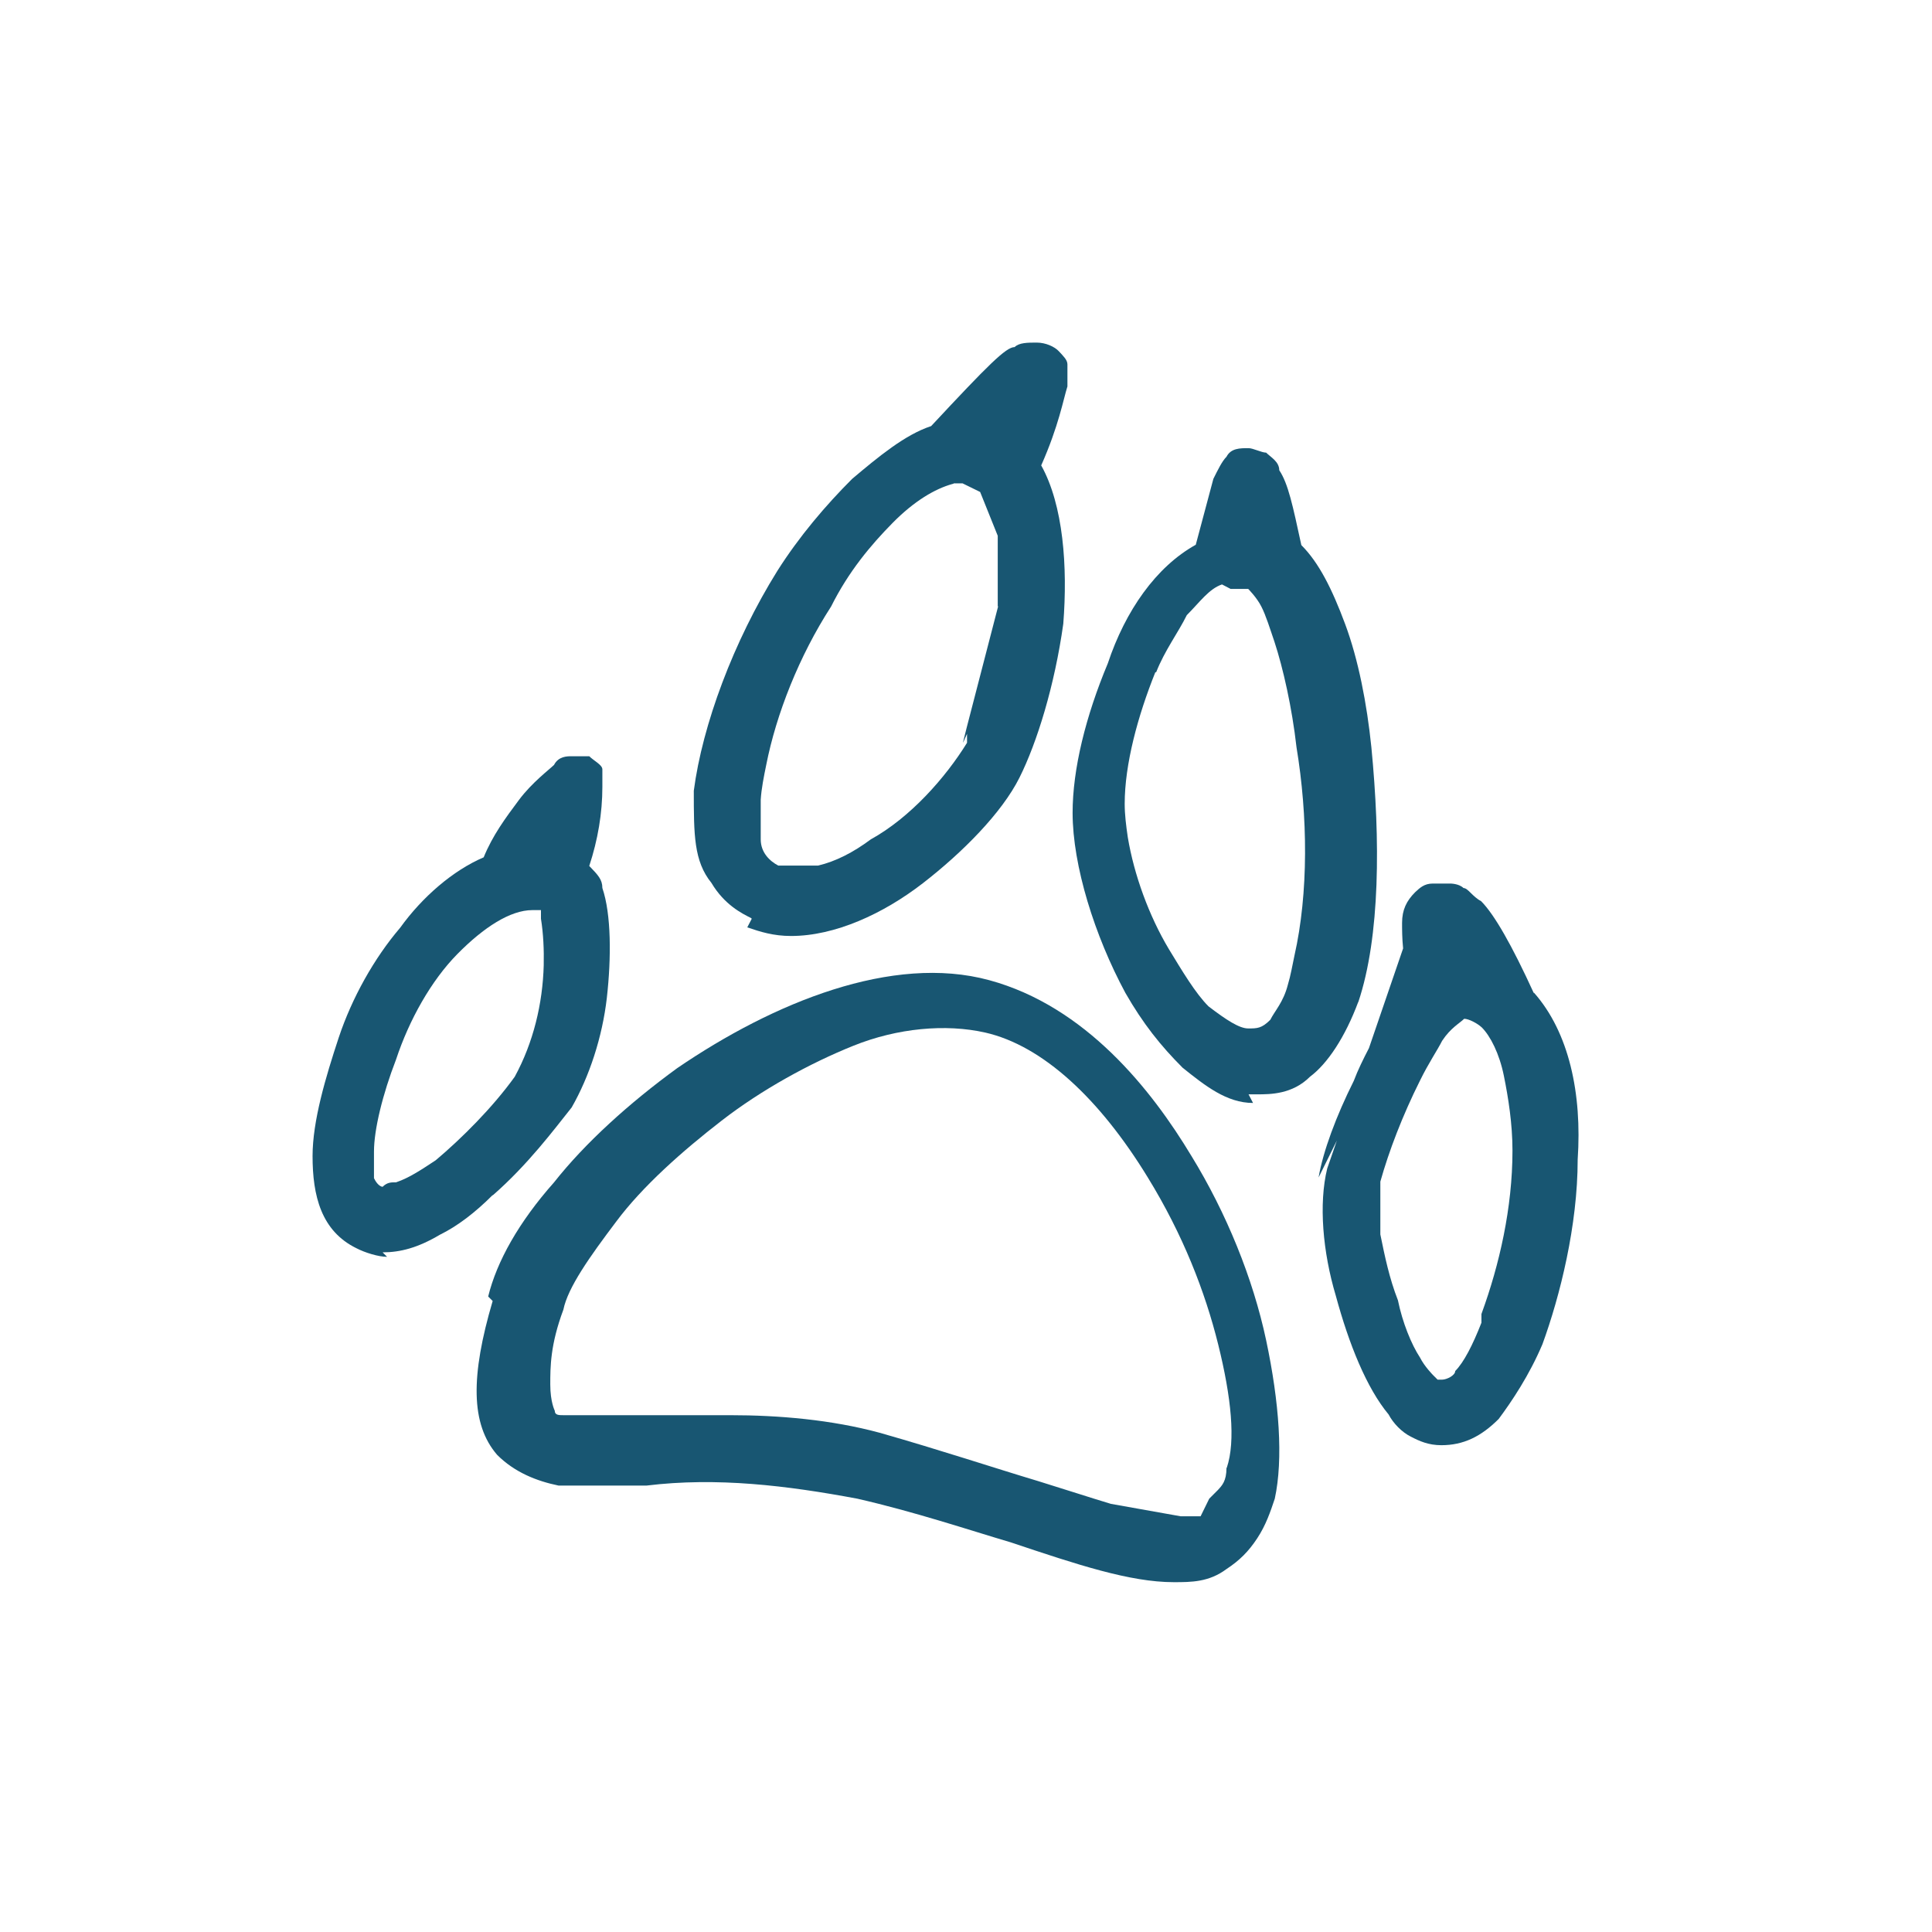
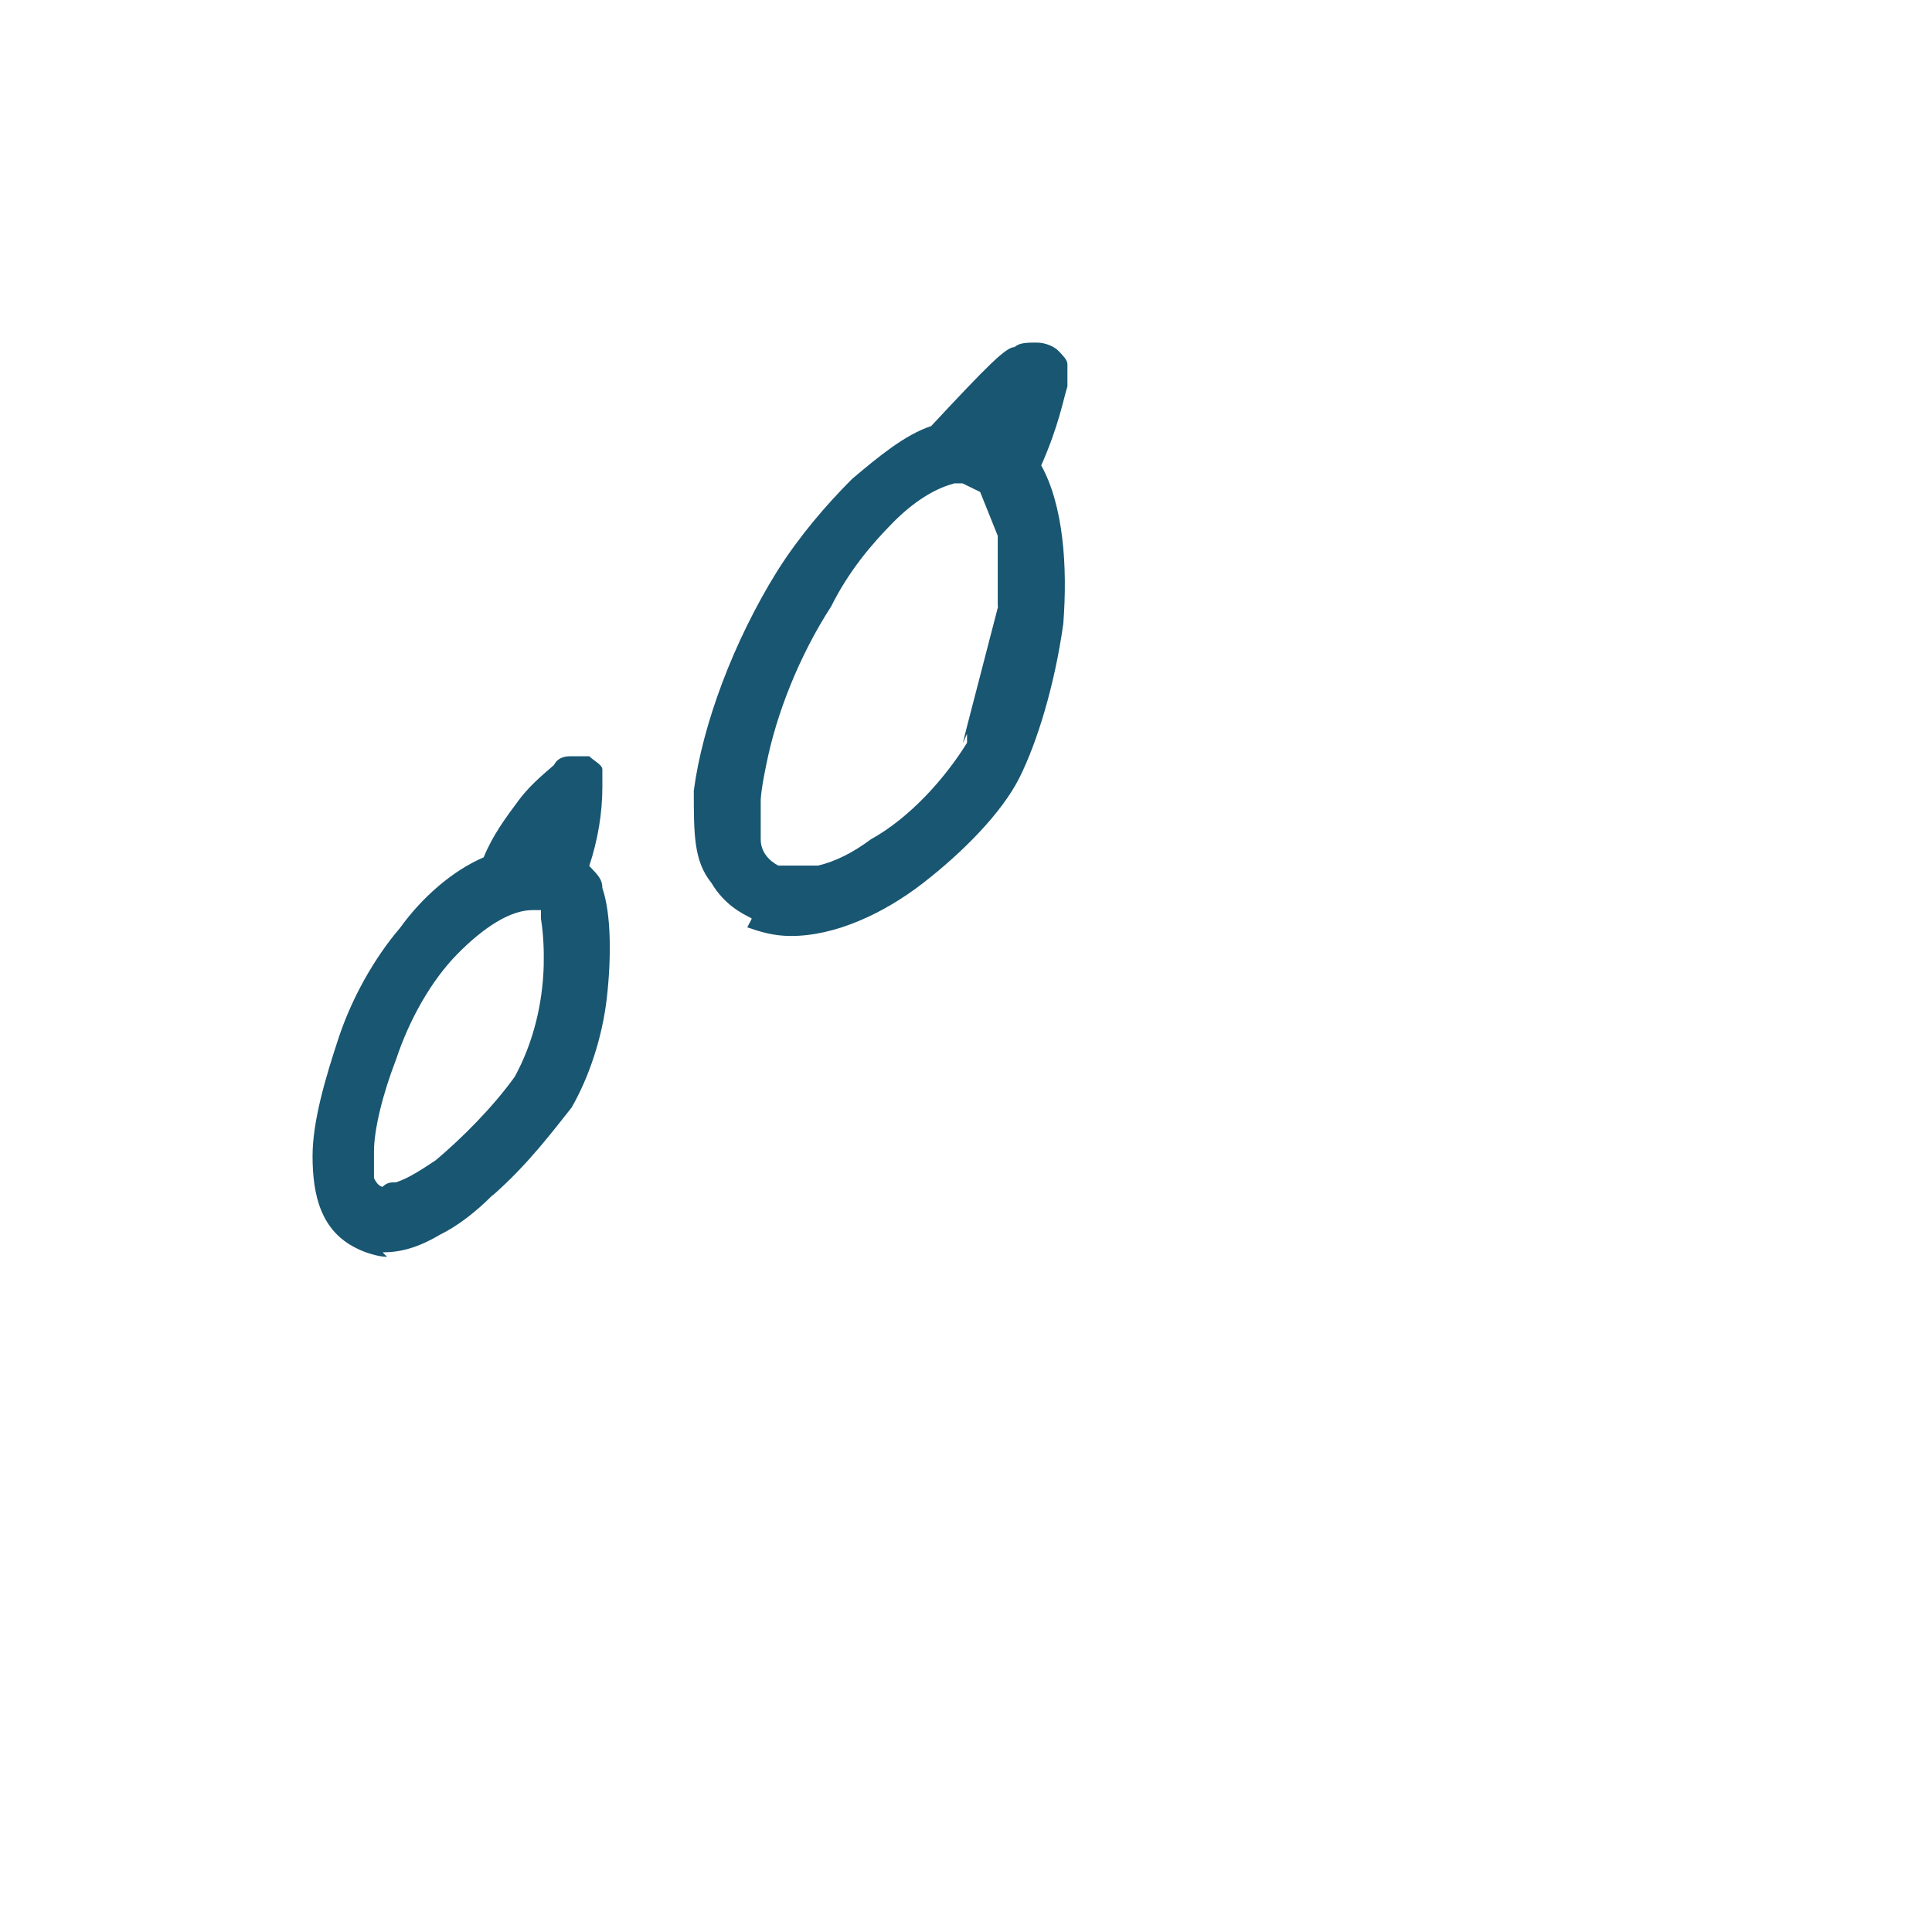
<svg xmlns="http://www.w3.org/2000/svg" id="Layer_1" version="1.1" viewBox="0 0 56 56">
  <defs>
    <style>
      .st0 {
        fill: #185672;
      }
    </style>
  </defs>
-   <path class="st0" d="M34.53,33.5c-1.15-1.91-3.06-4.33-5.86-5.09-2.8-.76-6.24.64-9.04,2.55-1.4,1.02-2.67,2.17-3.57,3.31-1.02,1.15-1.66,2.29-1.91,3.31l.13.13c-.64,2.17-.64,3.57.13,4.46.51.51,1.15.76,1.78.89h2.55c2.04-.25,4.08,0,6.11.38,1.66.38,3.18.89,4.46,1.27,1.91.64,3.44,1.15,4.71,1.15.51,0,1.02,0,1.53-.38.38-.25.64-.51.89-.89s.38-.76.51-1.15c.25-1.15.13-2.8-.25-4.59s-1.15-3.69-2.17-5.35ZM35.55,42.55c0,.38-.13.51-.25.64l-.25.25-.25.51h-.58l-2.02-.36c-.6-.18-1.3-.41-2.11-.66-1.27-.38-2.8-.89-4.59-1.4-1.4-.38-2.93-.51-4.33-.51h-4.84c-.13,0-.25,0-.25-.13,0,0-.13-.25-.13-.76s0-1.15.38-2.17c.13-.64.76-1.53,1.53-2.55.76-1.02,1.91-2.04,3.06-2.93,1.15-.89,2.55-1.66,3.82-2.17,1.27-.51,2.67-.64,3.82-.38,1.66.38,3.31,1.91,4.71,4.2,1.02,1.66,1.66,3.31,2.04,4.84.38,1.53.51,2.8.25,3.57Z" />
-   <path class="st0" d="M39.37,29.05c.64-1.91.64-4.71.38-7.39-.13-1.27-.38-2.55-.76-3.57s-.76-1.78-1.27-2.29c-.25-1.15-.38-1.78-.64-2.17,0-.25-.25-.38-.38-.51-.13,0-.38-.13-.51-.13-.25,0-.51,0-.64.25-.13.13-.25.38-.38.64l-.51,1.91c-1.15.64-2.04,1.91-2.55,3.44-.64,1.53-1.02,3.06-1.02,4.33,0,1.53.64,3.57,1.53,5.22.51.89,1.02,1.53,1.66,2.17.64.51,1.27,1.02,2.04,1.02l-.13-.25h.25c.38,0,1.02,0,1.53-.51.51-.38,1.02-1.15,1.4-2.17ZM33.51,19.49c.25-.64.64-1.15.89-1.66.38-.38.64-.76,1.02-.89l.25.13h.51s.25.25.38.51c.13.25.25.64.38,1.02.25.76.51,1.91.64,3.06.33,1.99.35,4.23-.06,6.04-.06.28-.11.58-.19.84-.13.51-.38.76-.51,1.02-.25.25-.38.25-.64.25s-.64-.25-1.15-.64c-.38-.38-.76-1.02-1.15-1.66-.58-.97-1.01-2.16-1.19-3.24-.05-.34-.09-.66-.09-.97,0-1.15.38-2.55.89-3.82Z" />
  <path class="st0" d="M21.79,26.63l-.13.25c.38.13.76.25,1.27.25,1.27,0,2.67-.64,3.82-1.53,1.15-.89,2.29-2.04,2.8-3.06.51-1.02,1.02-2.67,1.27-4.46.13-1.66,0-3.44-.64-4.59.51-1.15.64-1.91.76-2.29v-.64c0-.13-.13-.25-.25-.38s-.38-.25-.64-.25-.51,0-.64.13c-.25,0-.76.51-2.42,2.29-.76.25-1.53.89-2.29,1.53-.76.76-1.53,1.66-2.17,2.67-1.27,2.04-2.17,4.46-2.42,6.37,0,1.27,0,2.04.51,2.67.38.64.89.89,1.15,1.02ZM28.93,17.58l-.91,3.51-.11.44c.04-.07.08-.18.12-.26v.26c-.63,1.02-1.65,2.17-2.79,2.8-.51.38-1.02.64-1.53.76h-1.15c-.25-.13-.51-.38-.51-.76v-1.15c.02-.32.09-.67.16-1.01.29-1.47.95-3.15,1.88-4.59.51-1.02,1.15-1.78,1.78-2.42s1.23-.99,1.73-1.13c.02,0,.04-.01.05-.02h.25l.51.25.51,1.27v2.04Z" />
-   <path class="st0" d="M44.46,28.79c-.64-1.4-1.15-2.29-1.53-2.67-.25-.13-.38-.38-.51-.38-.13-.13-.38-.13-.38-.13h-.51c-.25,0-.38.13-.51.25-.25.25-.38.51-.38.89,0,.19,0,.44.03.74l-.99,2.89c-.16.31-.32.63-.44.95-.51,1.02-.89,2.04-1.02,2.8l.53-1.07-.28.81c-.25,1.02-.13,2.42.25,3.69.38,1.4.89,2.67,1.53,3.44.13.25.38.51.64.64.25.13.51.25.89.25.64,0,1.15-.25,1.66-.76.38-.51.89-1.27,1.27-2.17.51-1.4,1.02-3.44,1.02-5.35.13-1.91-.25-3.69-1.27-4.84ZM42.94,38.09v.25c-.25.64-.51,1.15-.76,1.4,0,.13-.25.25-.38.25h-.13l-.13-.13s-.25-.25-.38-.51c-.25-.38-.51-1.02-.64-1.66-.25-.64-.38-1.27-.51-1.91v-1.53c.25-.89.64-1.91,1.15-2.93.25-.51.51-.89.64-1.15.25-.38.51-.51.64-.64.13,0,.38.13.51.25.25.25.51.76.64,1.4.13.64.25,1.4.25,2.17,0,1.66-.38,3.31-.89,4.71Z" />
  <path class="st0" d="M14.28,34.65c1.02-.89,1.78-1.91,2.29-2.55.51-.89.89-2.04,1.02-3.18.13-1.15.13-2.42-.13-3.18,0-.25-.13-.38-.38-.64.25-.76.38-1.53.38-2.29v-.51c0-.13-.25-.25-.38-.38h-.51c-.13,0-.38,0-.51.25-.13.13-.64.51-1.02,1.02-.38.51-.76,1.02-1.02,1.66-.89.38-1.78,1.15-2.42,2.04-.76.89-1.4,2.04-1.78,3.18-.38,1.15-.76,2.42-.76,3.44,0,1.15.25,2.17,1.27,2.67.25.13.64.25.89.25l-.13-.13c.51,0,1.02-.13,1.66-.51.51-.25,1.02-.64,1.53-1.15ZM10.84,33.38c0-.64.25-1.66.64-2.67.38-1.15,1.02-2.29,1.78-3.06s1.53-1.27,2.17-1.27h.25v.25c.07.44.09.9.08,1.35-.03,1.11-.3,2.24-.84,3.23-.64.89-1.53,1.78-2.29,2.42-.38.25-.76.51-1.15.64,0,0-.01,0-.02,0-.12,0-.24,0-.37.13,0,0-.13,0-.25-.25v-.76Z" />
</svg>